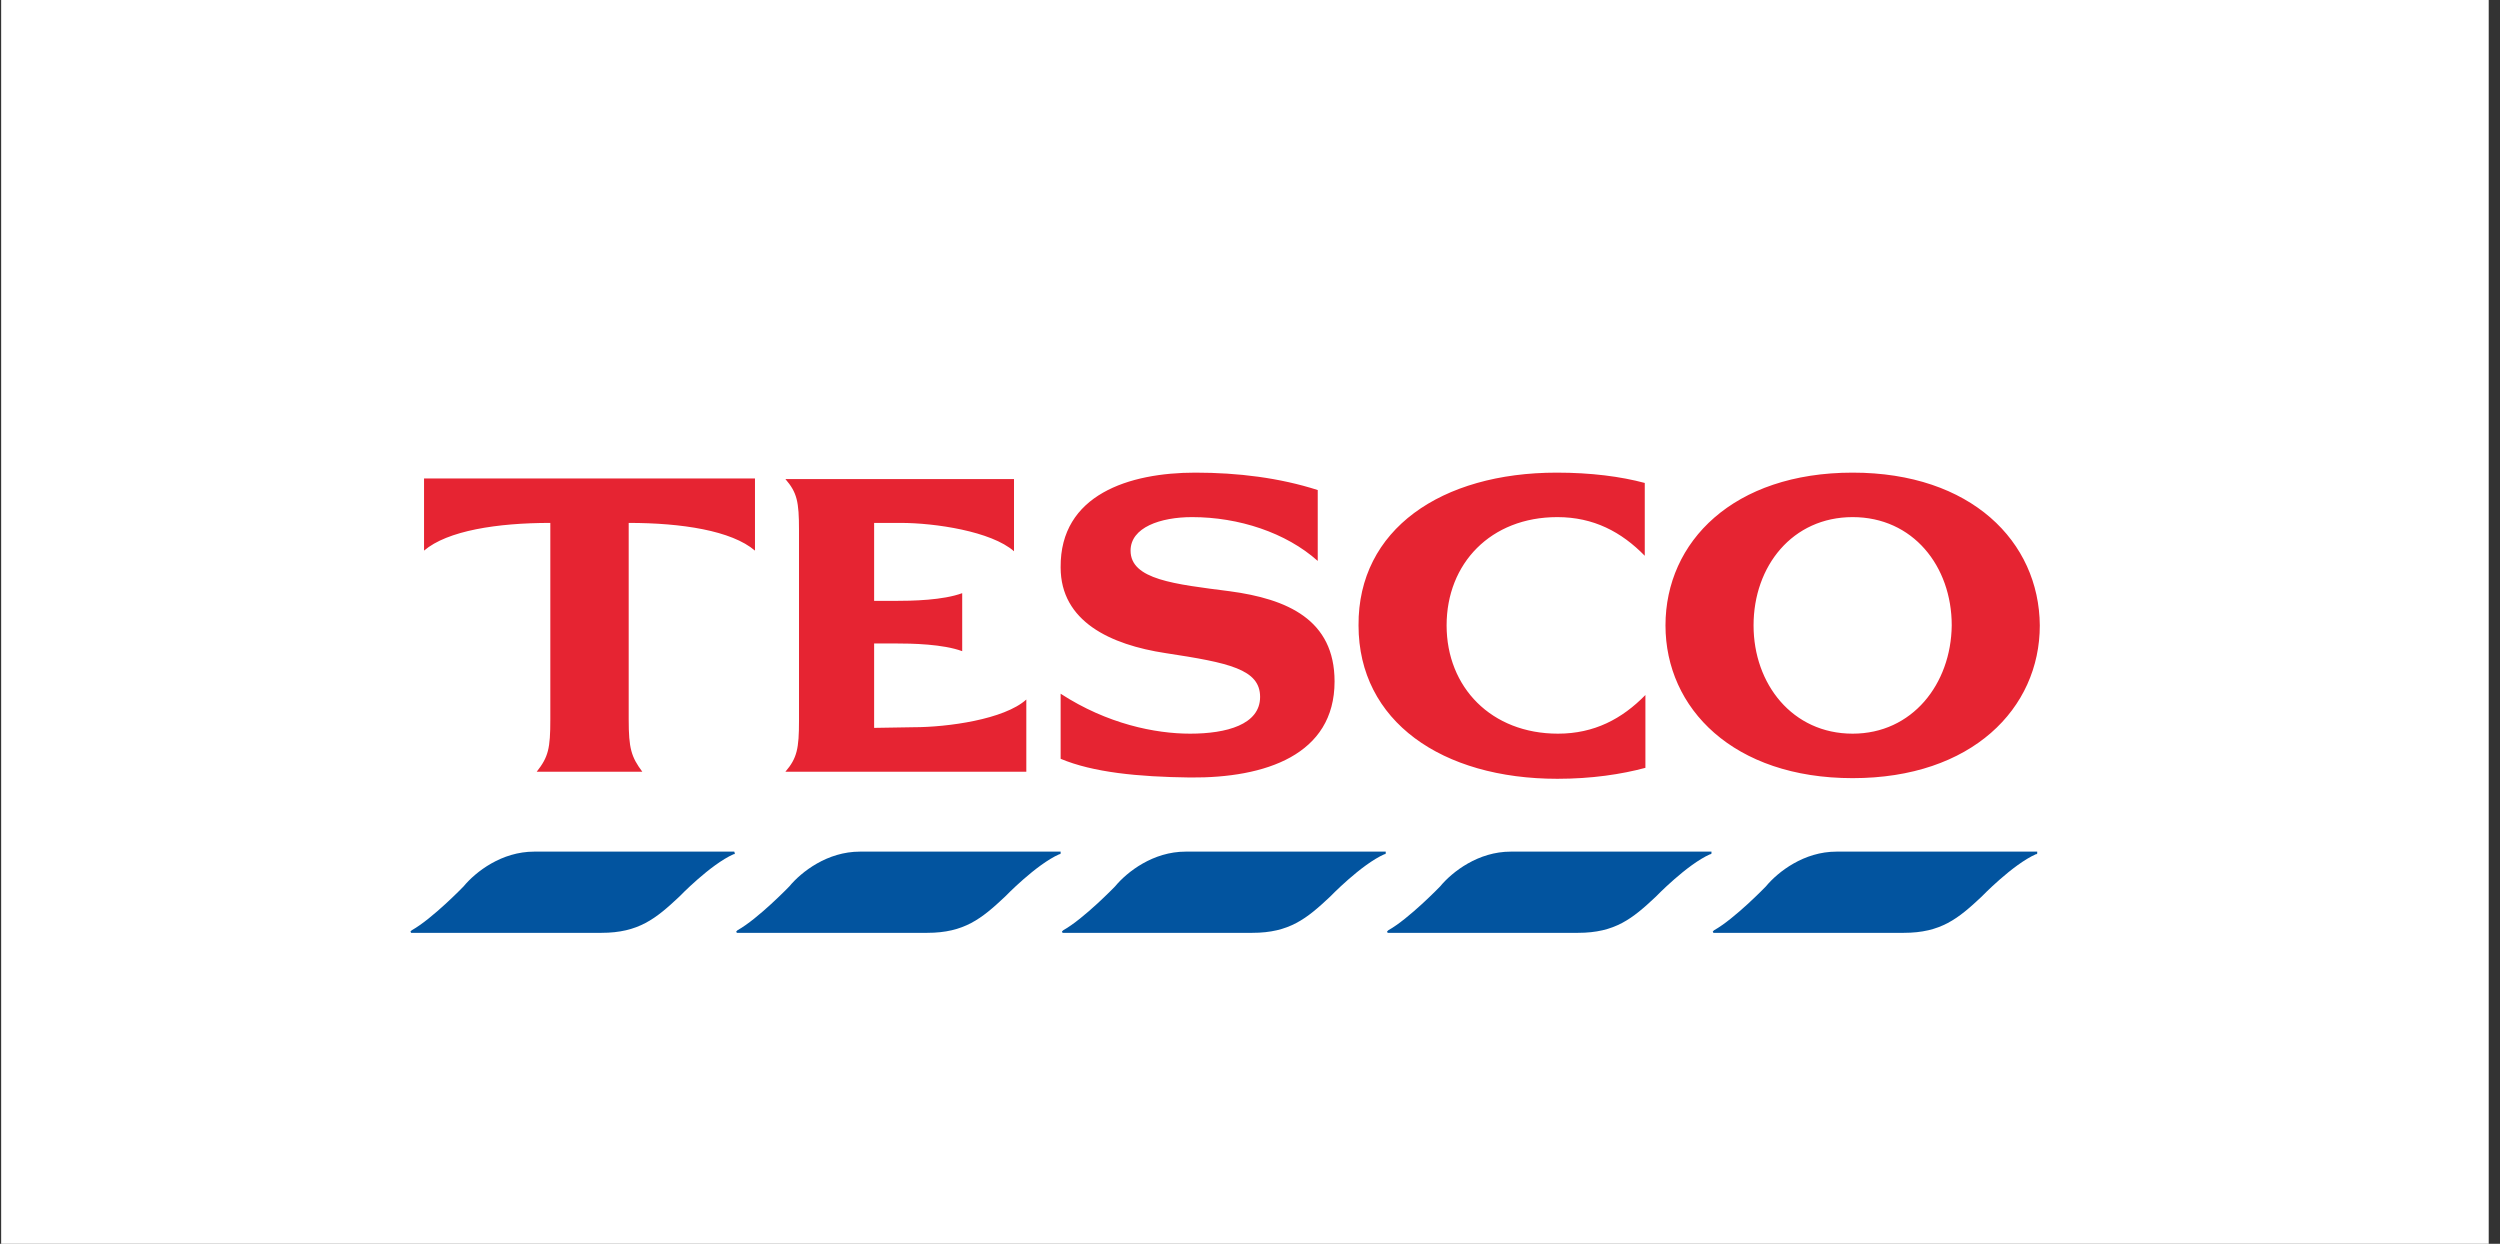
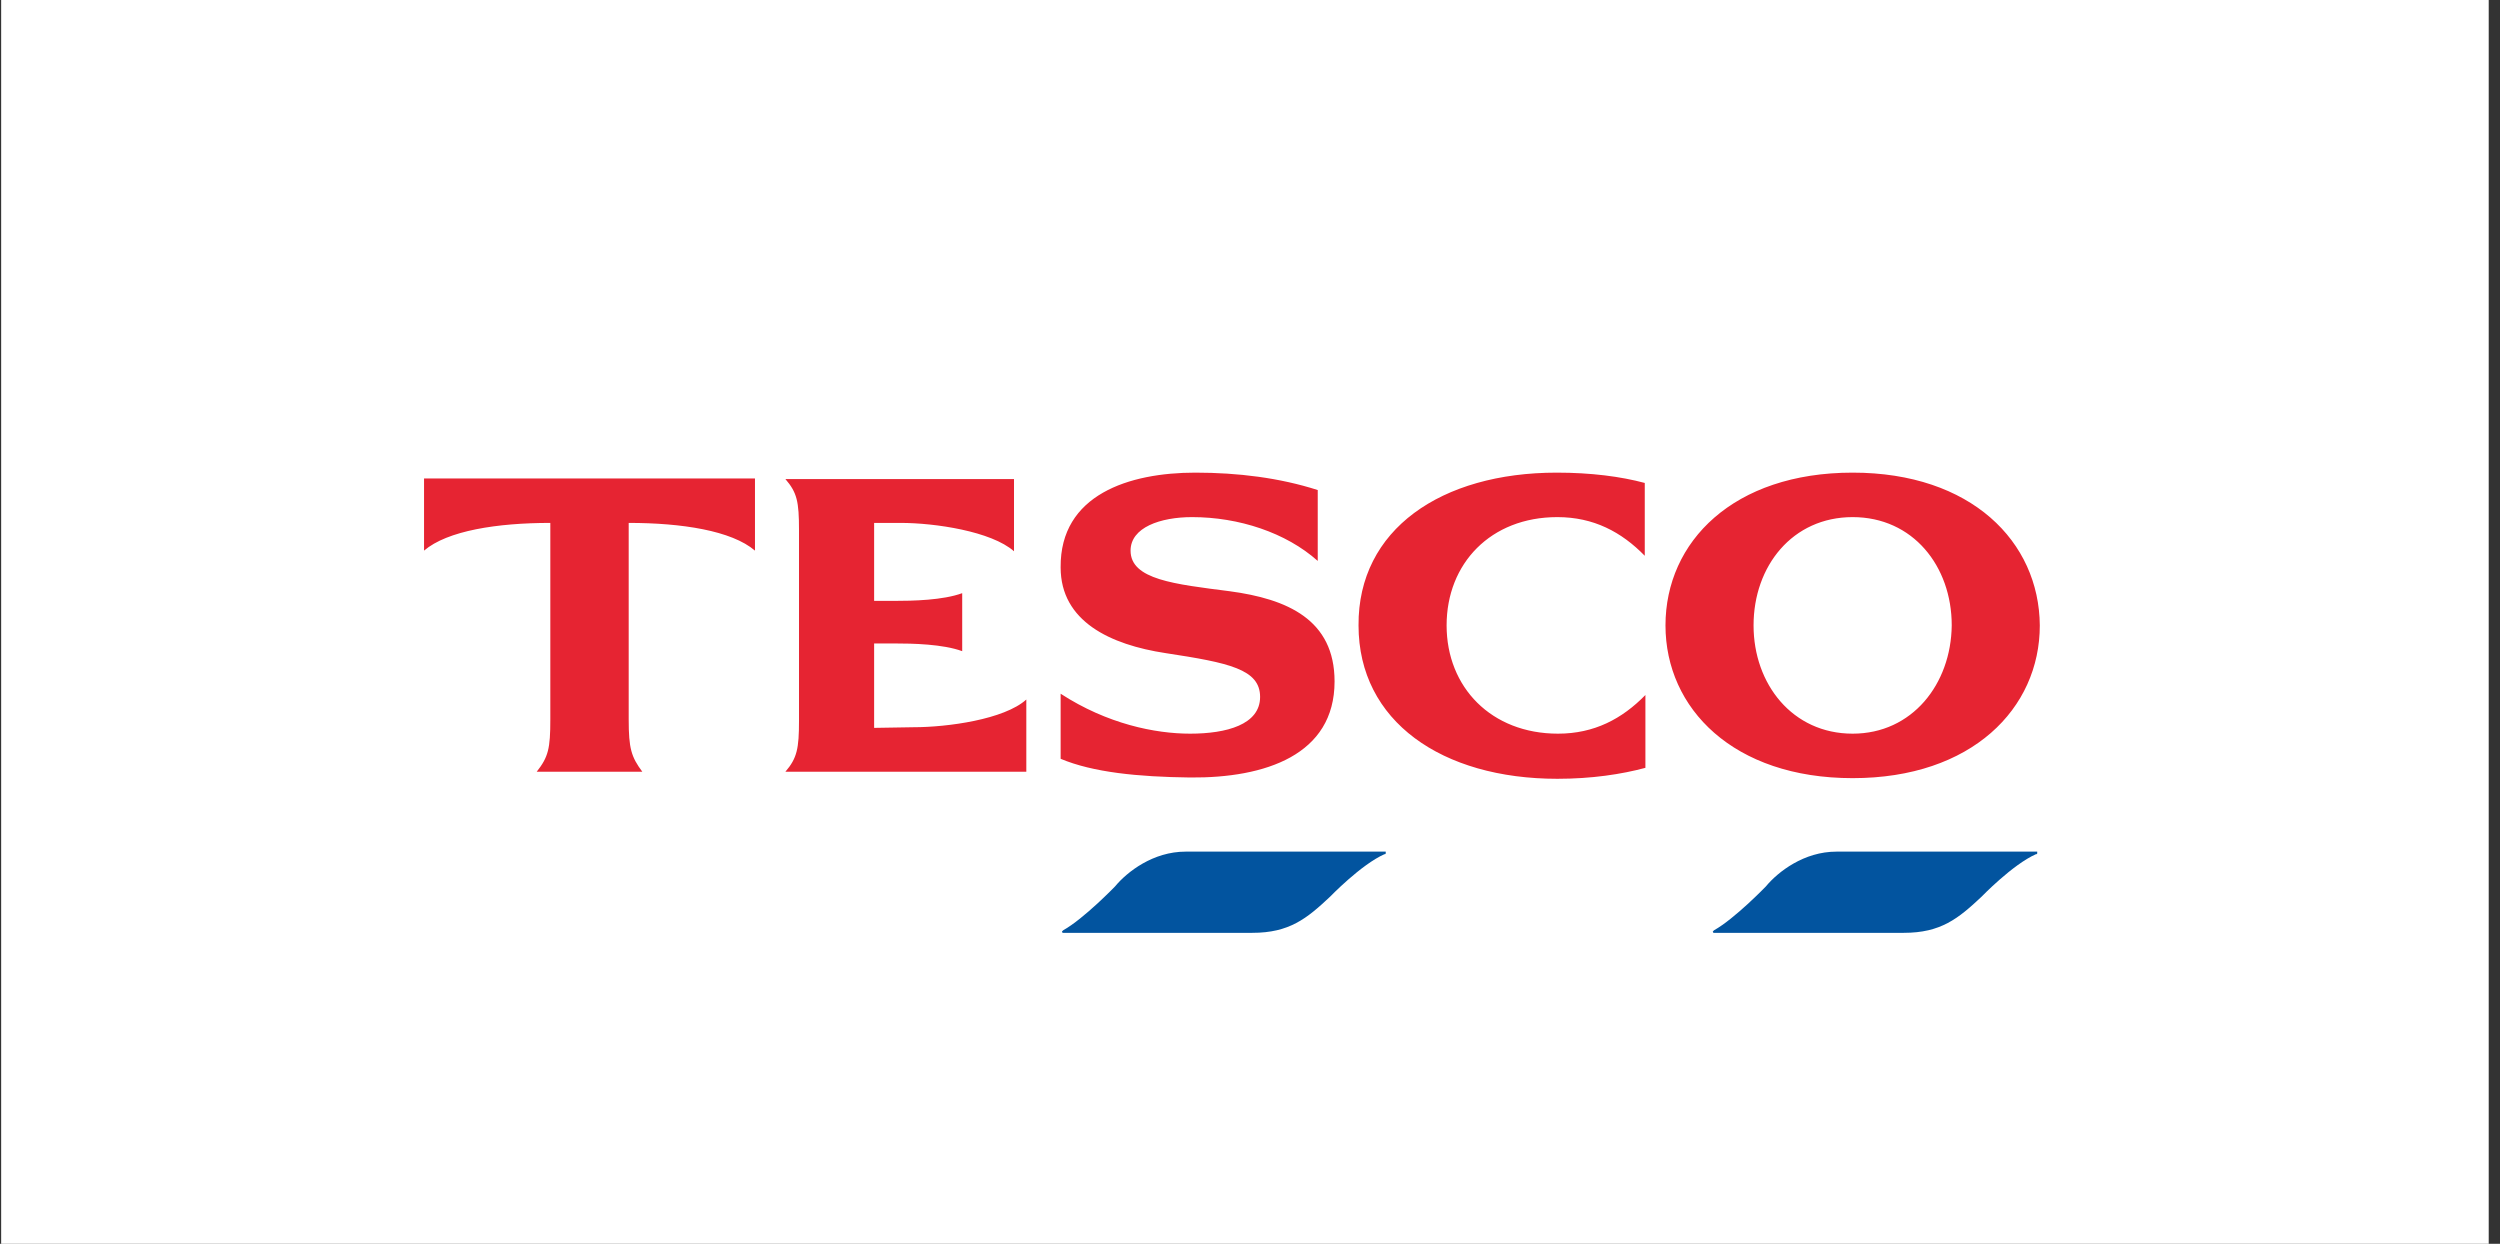
<svg xmlns="http://www.w3.org/2000/svg" width="201" height="100" viewBox="0 0 201 100" fill="none">
  <rect x="0" y="0" width="201" height="100" fill="#333333" stroke="none" />
  <rect width="200" height="100" transform="translate(0.093)" fill="white" />
  <g clip-path="url(#clip0_114_4494)">
    <path fill-rule="evenodd" clip-rule="evenodd" d="M148.953 38C139.372 38 133.905 43.545 133.905 50.282C133.905 56.966 139.372 62.563 148.953 62.563C158.533 62.563 164 56.966 164 50.282C163.948 43.545 158.481 38 148.953 38ZM148.953 58.987C144.11 58.987 140.986 54.997 140.986 50.282C140.986 45.514 144.11 41.576 148.953 41.576C153.795 41.576 156.919 45.514 156.919 50.282C156.867 54.997 153.743 58.987 148.953 58.987ZM34.093 38.466H60.7V44.27C58.825 42.664 54.816 42.042 50.547 42.042V57.847C50.547 60.179 50.755 60.853 51.64 62.045H43.153C44.09 60.853 44.246 60.179 44.246 57.847V42.042C39.977 42.042 35.968 42.664 34.093 44.27V38.466ZM73.456 58.469C76.163 58.469 80.745 57.847 82.516 56.241V62.045H63.147C64.084 60.957 64.24 60.179 64.24 57.951V42.612C64.24 40.332 64.084 39.606 63.147 38.518H81.526V44.322C79.704 42.716 75.174 42.042 72.415 42.042H70.28V48.312H71.842C73.404 48.312 75.799 48.261 77.361 47.691V52.354C75.799 51.784 73.404 51.733 71.842 51.733H70.28V58.521L73.456 58.469ZM98.865 47.535C103.498 48.157 107.299 49.815 107.299 54.79C107.299 60.697 101.728 62.563 95.688 62.511C91.471 62.459 87.878 62.097 85.275 61.008V55.775C89.024 58.21 92.877 58.987 95.688 58.987C98.604 58.987 101.312 58.262 101.312 56.034C101.312 53.805 98.812 53.287 93.71 52.51C89.284 51.836 85.275 49.971 85.275 45.618C85.223 39.762 90.794 38 96.105 38C99.541 38 102.874 38.415 105.946 39.399V45.099C103.394 42.819 99.593 41.576 95.845 41.576C93.293 41.576 90.898 42.405 90.898 44.27C90.898 46.602 94.439 46.965 98.865 47.535ZM125.158 38C127.918 38 130.313 38.311 132.239 38.829V44.685C130.365 42.767 128.126 41.576 125.21 41.576C119.847 41.576 116.307 45.307 116.307 50.282C116.307 55.256 119.899 58.987 125.262 58.987C128.178 58.987 130.417 57.795 132.291 55.878V61.734C130.365 62.252 127.97 62.615 125.21 62.615C115.942 62.615 109.226 58.003 109.226 50.282C109.174 42.56 115.89 38 125.158 38Z" fill="#E62432" />
    <path d="M163.688 68.471H147.651C145.048 68.471 142.965 70.077 141.976 71.269C141.976 71.269 139.477 73.86 137.81 74.793L137.758 74.845L137.706 74.897L137.758 75H153.066C156.034 75 157.44 73.86 159.314 72.098C159.314 72.098 161.813 69.507 163.688 68.678H163.74L163.792 68.626V68.471H163.688Z" fill="#02549F" />
-     <path d="M137.498 68.471H121.461C118.858 68.471 116.775 70.077 115.786 71.269C115.786 71.269 113.287 73.86 111.621 74.793L111.569 74.845L111.517 74.897L111.569 75H126.876C129.844 75 131.25 73.86 133.124 72.098C133.124 72.098 135.624 69.507 137.498 68.678H137.55L137.602 68.626V68.471H137.498Z" fill="#02549F" />
    <path d="M111.36 68.471H95.324C92.721 68.471 90.638 70.077 89.649 71.269C89.649 71.269 87.149 73.86 85.483 74.793L85.431 74.845L85.379 74.897L85.431 75H100.687C103.655 75 105.06 73.86 106.935 72.098C106.935 72.098 109.434 69.507 111.308 68.678H111.36L111.413 68.626V68.471H111.36Z" fill="#02549F" />
-     <path d="M85.171 68.471H69.134C66.531 68.471 64.448 70.077 63.459 71.269C63.459 71.269 60.96 73.86 59.294 74.793L59.242 74.845L59.19 74.897L59.242 75H74.549C77.517 75 78.923 73.86 80.797 72.098C80.797 72.098 83.296 69.507 85.171 68.678H85.223L85.275 68.626V68.471H85.171Z" fill="#02549F" />
-     <path d="M59.033 68.471H42.945C40.341 68.471 38.259 70.077 37.27 71.269C37.27 71.269 34.77 73.86 33.104 74.793L33.052 74.845L33 74.897L33.052 75H48.36C51.328 75 52.733 73.86 54.608 72.098C54.608 72.098 57.107 69.507 58.981 68.678H59.033L59.086 68.626L59.033 68.471Z" fill="#02549F" />
  </g>
  <defs>
    <clipPath id="clip0_114_4494">
      <rect width="131" height="37" fill="white" transform="translate(33 38)" />
    </clipPath>
  </defs>
</svg>